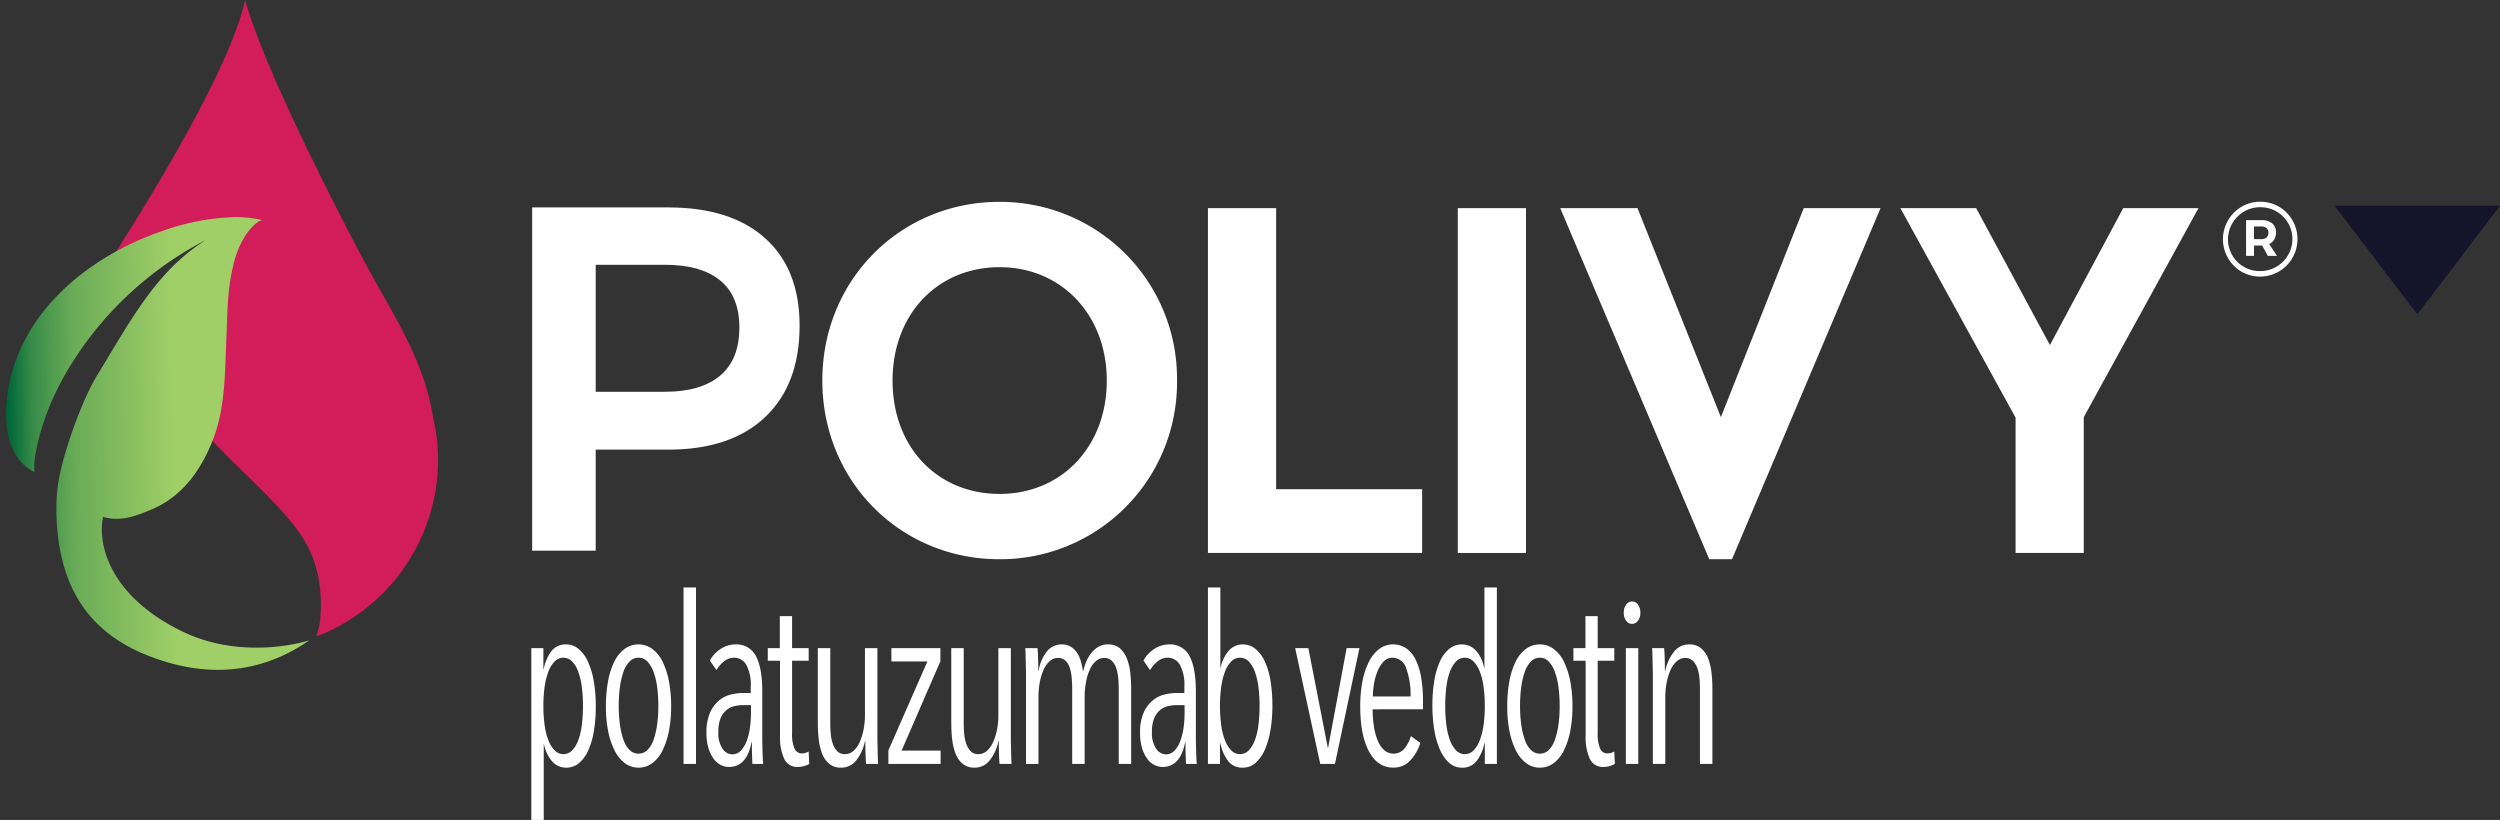
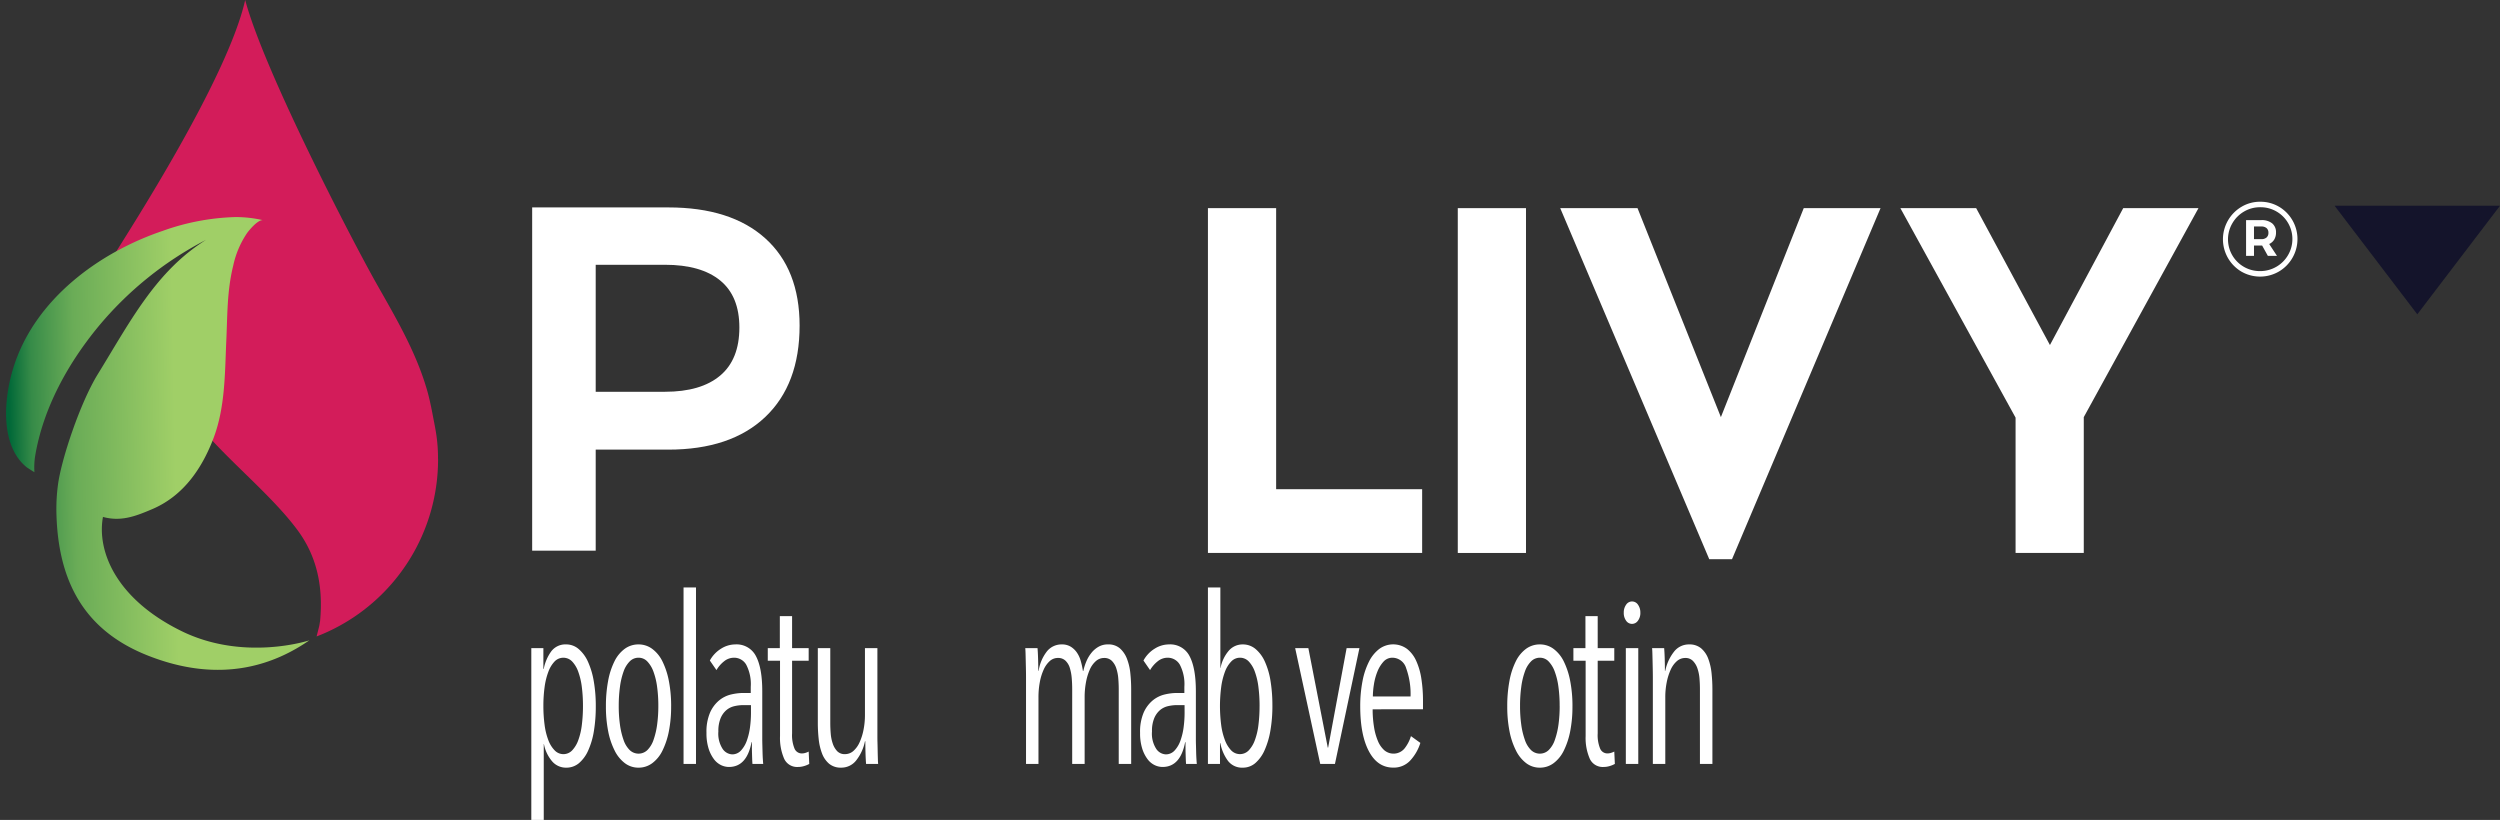
<svg xmlns="http://www.w3.org/2000/svg" width="554.051" height="181.719" viewBox="0 0 554.051 181.719">
  <rect x="0" y="0" width="554.051" height="181.719" fill="#333333" stroke="none" />
  <defs>
    <clipPath id="clip-path">
      <rect id="Rectangle_1731" data-name="Rectangle 1731" width="554.051" height="181.719" fill="#fff" />
    </clipPath>
    <linearGradient id="linear-gradient" x1="0.031" y1="0.486" x2="0.699" y2="0.468" gradientUnits="objectBoundingBox">
      <stop offset="0" stop-color="#006838" />
      <stop offset="0.11" stop-color="#368b48" />
      <stop offset="0.202" stop-color="#4e9a4f" />
      <stop offset="0.317" stop-color="#6aac57" />
      <stop offset="0.801" stop-color="#a0cf67" />
      <stop offset="1" stop-color="#a0cf67" />
    </linearGradient>
  </defs>
  <g id="Polivy_Logo_Triangle" data-name="Polivy Logo Triangle" transform="translate(-381.763 -237.383)">
    <g id="Group_9415" data-name="Group 9415" transform="translate(381.763 237.383)">
      <g id="Group_9414" data-name="Group 9414" clip-path="url(#clip-path)">
        <path id="Path_2389" data-name="Path 2389" d="M498.832,375.751a33.344,33.344,0,0,1-.418,5.487,17.06,17.06,0,0,1-1.254,4.293,7.9,7.9,0,0,1-2.046,2.819,4.312,4.312,0,0,1-2.841,1.008,4.03,4.03,0,0,1-3.153-1.448,8.217,8.217,0,0,1-1.776-3.777H487.3v16.813h-2.756V362.869h2.674v4.605h.082a9.62,9.62,0,0,1,1.672-3.907,3.922,3.922,0,0,1,3.3-1.525,4.2,4.2,0,0,1,2.778,1.036,8.009,8.009,0,0,1,2.068,2.843,17.574,17.574,0,0,1,1.274,4.321,31.971,31.971,0,0,1,.44,5.507m-2.841-.1a32.322,32.322,0,0,0-.252-4.163,15.249,15.249,0,0,0-.794-3.39,6.405,6.405,0,0,0-1.356-2.275,2.69,2.69,0,0,0-3.884,0,6.619,6.619,0,0,0-1.379,2.275,15.222,15.222,0,0,0-.836,3.39,30.291,30.291,0,0,0-.27,4.163,31.32,31.32,0,0,0,.27,4.245,14.749,14.749,0,0,0,.836,3.388,6.5,6.5,0,0,0,1.4,2.25,2.667,2.667,0,0,0,3.864,0,6.446,6.446,0,0,0,1.356-2.25,14.792,14.792,0,0,0,.794-3.388,33.421,33.421,0,0,0,.252-4.245" transform="translate(-366.794 -219.227)" fill="#fff" />
        <path id="Path_2390" data-name="Path 2390" d="M513.428,375.751a28.143,28.143,0,0,1-.5,5.537,17,17,0,0,1-1.421,4.293,7.6,7.6,0,0,1-2.278,2.793,5.036,5.036,0,0,1-3.028.983,4.945,4.945,0,0,1-3.008-.983,7.852,7.852,0,0,1-2.276-2.793,16.336,16.336,0,0,1-1.441-4.293,28.051,28.051,0,0,1-.5-5.537,29.921,29.921,0,0,1,.481-5.586,16.293,16.293,0,0,1,1.4-4.345,7.593,7.593,0,0,1,2.276-2.793,5.109,5.109,0,0,1,3.071-.984,5.045,5.045,0,0,1,3.028.984,7.6,7.6,0,0,1,2.278,2.793,16.957,16.957,0,0,1,1.421,4.345,28.915,28.915,0,0,1,.5,5.586m-2.84-.077a30.957,30.957,0,0,0-.271-4.232,15.425,15.425,0,0,0-.815-3.38,6.419,6.419,0,0,0-1.358-2.245,2.636,2.636,0,0,0-1.942-.826,2.7,2.7,0,0,0-1.964.826,5.991,5.991,0,0,0-1.358,2.245,16.254,16.254,0,0,0-.794,3.38,30.773,30.773,0,0,0-.271,4.232,29.632,29.632,0,0,0,.271,4.18,16.8,16.8,0,0,0,.794,3.354,5.731,5.731,0,0,0,1.358,2.244,2.812,2.812,0,0,0,3.926,0,5.758,5.758,0,0,0,1.358-2.244,16.879,16.879,0,0,0,.794-3.354,29.806,29.806,0,0,0,.271-4.18" transform="translate(-364.692 -219.227)" fill="#fff" />
        <rect id="Rectangle_1729" data-name="Rectangle 1729" width="2.758" height="39.11" transform="translate(151.488 130.192)" fill="#fff" />
        <path id="Path_2391" data-name="Path 2391" d="M528.621,388.529c-.028-.276-.049-.619-.063-1.036s-.028-.852-.041-1.318-.022-.914-.022-1.345v-1.11h-.082q-1.047,5.482-5.013,5.482a4.063,4.063,0,0,1-1.754-.416,4.315,4.315,0,0,1-1.588-1.344,7.766,7.766,0,0,1-1.17-2.354,11.245,11.245,0,0,1-.459-3.439,10.751,10.751,0,0,1,.794-4.5,7.393,7.393,0,0,1,2-2.69,6.538,6.538,0,0,1,2.652-1.319,12.03,12.03,0,0,1,2.736-.337h1.629v-1.345a9.331,9.331,0,0,0-1-4.916,3.091,3.091,0,0,0-2.716-1.551,3.476,3.476,0,0,0-2.172.777,6.953,6.953,0,0,0-1.711,1.966l-1.464-2.121a7.062,7.062,0,0,1,2.508-2.641,5.949,5.949,0,0,1,3.09-.929,4.814,4.814,0,0,1,4.639,2.638q1.376,2.636,1.378,7.708v10.657c0,.346.006.778.021,1.293s.027,1.045.041,1.579.034,1.035.063,1.5.056.835.084,1.111Zm-.334-13.036h-1.672a8.917,8.917,0,0,0-2,.233,4.223,4.223,0,0,0-1.777.881,4.815,4.815,0,0,0-1.274,1.783,7.4,7.4,0,0,0-.5,2.951,6.2,6.2,0,0,0,.961,3.879,2.709,2.709,0,0,0,2.088,1.191,2.609,2.609,0,0,0,1.984-.881,6.363,6.363,0,0,0,1.295-2.226,14.194,14.194,0,0,0,.69-2.947,24.168,24.168,0,0,0,.209-3.1Z" transform="translate(-361.859 -219.227)" fill="#fff" />
        <path id="Path_2392" data-name="Path 2392" d="M538.35,389.792a4.687,4.687,0,0,1-1.379.206,3.145,3.145,0,0,1-3.07-1.864,11.551,11.551,0,0,1-.9-4.966V366.46h-2.715v-2.8h2.673v-7.086h2.716v7.086h3.675v2.8h-3.675v16.088a7.833,7.833,0,0,0,.543,3.388A1.738,1.738,0,0,0,537.849,387a2.706,2.706,0,0,0,.794-.128,4.157,4.157,0,0,0,.709-.285l.126,2.741a5.849,5.849,0,0,1-1.129.467" transform="translate(-360.132 -220.023)" fill="#fff" />
        <path id="Path_2393" data-name="Path 2393" d="M542.729,362.764V379.32q0,1.191.1,2.406a8.972,8.972,0,0,0,.459,2.224,4.469,4.469,0,0,0,.983,1.657,2.272,2.272,0,0,0,1.712.647,2.785,2.785,0,0,0,1.859-.7,5.563,5.563,0,0,0,1.378-1.916,12.308,12.308,0,0,0,.877-2.793,16.752,16.752,0,0,0,.314-3.286v-14.8h2.758v19.194c0,.551,0,1.147.02,1.785s.029,1.258.041,1.863.029,1.163.044,1.68.033.9.062,1.139h-2.673c-.057-.654-.1-1.448-.126-2.38s-.042-1.811-.042-2.639h-.083a10.009,10.009,0,0,1-1.922,4.216,4.147,4.147,0,0,1-3.342,1.631,4,4,0,0,1-2.695-.88,5.567,5.567,0,0,1-1.566-2.3,12.664,12.664,0,0,1-.731-3.181,33.387,33.387,0,0,1-.189-3.57V362.764Z" transform="translate(-358.721 -219.122)" fill="#fff" />
-         <path id="Path_2394" data-name="Path 2394" d="M553.617,388.425v-3l8.647-19.709h-7.978v-2.951h10.861v2.9l-8.6,19.812h8.647v2.949Z" transform="translate(-356.734 -219.122)" fill="#fff" />
-         <path id="Path_2395" data-name="Path 2395" d="M568.542,362.764V379.32q0,1.191.1,2.406a8.978,8.978,0,0,0,.459,2.224,4.47,4.47,0,0,0,.983,1.657,2.272,2.272,0,0,0,1.712.647,2.78,2.78,0,0,0,1.858-.7,5.549,5.549,0,0,0,1.379-1.916,12.311,12.311,0,0,0,.878-2.793,16.841,16.841,0,0,0,.314-3.286v-14.8h2.758v19.194c0,.551,0,1.147.019,1.785s.029,1.258.041,1.863.029,1.163.043,1.68.033.9.062,1.139H576.48q-.086-.981-.126-2.38t-.042-2.639h-.083a10.01,10.01,0,0,1-1.922,4.216,4.147,4.147,0,0,1-3.342,1.631,4,4,0,0,1-2.695-.88,5.568,5.568,0,0,1-1.566-2.3,12.624,12.624,0,0,1-.731-3.181,33.419,33.419,0,0,1-.189-3.57V362.764Z" transform="translate(-354.962 -219.122)" fill="#fff" />
        <path id="Path_2396" data-name="Path 2396" d="M584.826,363.673a4.151,4.151,0,0,1,3.391-1.63,3.667,3.667,0,0,1,1.935.491,4.538,4.538,0,0,1,1.371,1.293,6.258,6.258,0,0,1,.874,1.889,16.873,16.873,0,0,1,.479,2.223h.083a11.951,11.951,0,0,1,.706-2.2,7.692,7.692,0,0,1,1.146-1.888,5.49,5.49,0,0,1,1.58-1.319,4.13,4.13,0,0,1,2.019-.491,3.879,3.879,0,0,1,2.664.879,5.881,5.881,0,0,1,1.56,2.3,12.217,12.217,0,0,1,.749,3.206,34.222,34.222,0,0,1,.187,3.542v16.556h-2.758V371.973q0-1.188-.1-2.4a9.654,9.654,0,0,0-.439-2.225,4.145,4.145,0,0,0-.981-1.655,2.352,2.352,0,0,0-1.733-.646,2.725,2.725,0,0,0-1.818.7,5.307,5.307,0,0,0-1.356,1.914,12.3,12.3,0,0,0-.836,2.794,17.987,17.987,0,0,0-.293,3.285v14.795h-2.758V371.973c0-.792-.033-1.6-.1-2.429a10.726,10.726,0,0,0-.415-2.252,3.741,3.741,0,0,0-.957-1.628,2.319,2.319,0,0,0-1.682-.622,2.677,2.677,0,0,0-1.828.7,5.7,5.7,0,0,0-1.35,1.914,11.755,11.755,0,0,0-.851,2.794,18.092,18.092,0,0,0-.291,3.285v14.795h-2.758V369.336c0-.55-.007-1.146-.021-1.784s-.029-1.259-.042-1.864-.027-1.154-.04-1.654-.036-.887-.064-1.165h2.716c.055.655.1,1.45.124,2.381s.044,1.811.044,2.637h.082a9.15,9.15,0,0,1,1.768-4.214" transform="translate(-352.878 -219.227)" fill="#fff" />
        <path id="Path_2397" data-name="Path 2397" d="M612.5,388.529c-.027-.276-.048-.619-.063-1.036s-.028-.852-.042-1.318-.021-.914-.021-1.345v-1.11h-.082q-1.046,5.482-5.012,5.482a4.068,4.068,0,0,1-1.755-.416,4.307,4.307,0,0,1-1.588-1.344,7.786,7.786,0,0,1-1.17-2.354,11.277,11.277,0,0,1-.459-3.439,10.768,10.768,0,0,1,.794-4.5,7.4,7.4,0,0,1,2-2.69,6.545,6.545,0,0,1,2.652-1.319,12.039,12.039,0,0,1,2.737-.337h1.629v-1.345a9.318,9.318,0,0,0-1-4.916,3.089,3.089,0,0,0-2.716-1.551,3.48,3.48,0,0,0-2.172.777,6.974,6.974,0,0,0-1.712,1.966l-1.463-2.121a7.042,7.042,0,0,1,2.508-2.641,5.941,5.941,0,0,1,3.089-.929,4.814,4.814,0,0,1,4.639,2.638q1.377,2.636,1.378,7.708v10.657c0,.346.006.778.022,1.293s.027,1.045.04,1.579.034,1.035.063,1.5.056.835.083,1.111Zm-.335-13.036h-1.67a8.926,8.926,0,0,0-2,.233,4.222,4.222,0,0,0-1.777.881,4.823,4.823,0,0,0-1.273,1.783,7.378,7.378,0,0,0-.5,2.951,6.2,6.2,0,0,0,.961,3.879,2.709,2.709,0,0,0,2.089,1.191,2.613,2.613,0,0,0,1.985-.881,6.378,6.378,0,0,0,1.293-2.226,14.2,14.2,0,0,0,.69-2.947,24.167,24.167,0,0,0,.208-3.1Z" transform="translate(-349.642 -219.227)" fill="#fff" />
        <path id="Path_2398" data-name="Path 2398" d="M629.721,377.2a32.1,32.1,0,0,1-.439,5.511,17.919,17.919,0,0,1-1.275,4.344,8.11,8.11,0,0,1-2.047,2.872,4.189,4.189,0,0,1-2.8,1.034,3.915,3.915,0,0,1-3.3-1.526,9.585,9.585,0,0,1-1.672-3.9h-.082v4.6h-2.674v-39.11h2.756v17.848h.042a8.219,8.219,0,0,1,1.776-3.776,4.031,4.031,0,0,1,3.153-1.448,4.339,4.339,0,0,1,2.821,1.008,7.824,7.824,0,0,1,2.067,2.793,16.661,16.661,0,0,1,1.254,4.269,33.421,33.421,0,0,1,.418,5.483m-2.841.1a33.146,33.146,0,0,0-.252-4.19,15.211,15.211,0,0,0-.794-3.415,6.415,6.415,0,0,0-1.356-2.275,2.669,2.669,0,0,0-3.866,0,6.463,6.463,0,0,0-1.4,2.275,15.226,15.226,0,0,0-.838,3.415,32.955,32.955,0,0,0,0,8.407,14.711,14.711,0,0,0,.838,3.364,6.659,6.659,0,0,0,1.379,2.25,2.691,2.691,0,0,0,3.884,0,6.438,6.438,0,0,0,1.356-2.25,14.7,14.7,0,0,0,.794-3.364,32.977,32.977,0,0,0,.252-4.217" transform="translate(-347.731 -220.832)" fill="#fff" />
        <path id="Path_2399" data-name="Path 2399" d="M641.125,388.424h-3.261l-5.555-25.66h2.924l4.3,22.039h.084l4.094-22.039h2.84Z" transform="translate(-345.273 -219.122)" fill="#fff" />
        <path id="Path_2400" data-name="Path 2400" d="M647.647,376.424a23.958,23.958,0,0,0,.3,3.9,13.255,13.255,0,0,0,.859,3.106,5.622,5.622,0,0,0,1.425,2.068,3.164,3.164,0,0,0,4.473-.386,8.241,8.241,0,0,0,1.43-2.745l2.087,1.5a10.2,10.2,0,0,1-2.237,3.9,4.954,4.954,0,0,1-3.778,1.578q-3.469,0-5.391-3.62t-1.919-9.985a28.462,28.462,0,0,1,.5-5.535,16.21,16.21,0,0,1,1.437-4.345,8.059,8.059,0,0,1,2.29-2.821,5.2,5.2,0,0,1,6.12-.024,7.052,7.052,0,0,1,2.063,2.69,14.864,14.864,0,0,1,1.143,3.983,31.388,31.388,0,0,1,.355,4.861v1.864Zm8.4-2.845a16.739,16.739,0,0,0-.964-6.236,3.209,3.209,0,0,0-3.024-2.353,2.64,2.64,0,0,0-2.036.905,7.286,7.286,0,0,0-1.343,2.225,12.832,12.832,0,0,0-.756,2.821,17.632,17.632,0,0,0-.23,2.638Z" transform="translate(-343.44 -219.227)" fill="#fff" />
-         <path id="Path_2401" data-name="Path 2401" d="M670.469,390.134v-4.6h-.081a9.82,9.82,0,0,1-1.673,3.878,3.888,3.888,0,0,1-3.3,1.552,4.184,4.184,0,0,1-2.8-1.034,8.112,8.112,0,0,1-2.048-2.872,17.982,17.982,0,0,1-1.273-4.344,32.242,32.242,0,0,1-.44-5.511,33.188,33.188,0,0,1,.417-5.483,17.118,17.118,0,0,1,1.236-4.269,7.577,7.577,0,0,1,2.045-2.793,4.331,4.331,0,0,1,2.819-1.008,4.121,4.121,0,0,1,3.174,1.422,7.629,7.629,0,0,1,1.756,3.752h.085v-17.8h2.757v39.11Zm0-12.83a31.133,31.133,0,0,0-.27-4.241,14.74,14.74,0,0,0-.835-3.389,6.533,6.533,0,0,0-1.4-2.25,2.663,2.663,0,0,0-3.861,0,6.471,6.471,0,0,0-1.361,2.25,14.959,14.959,0,0,0-.793,3.389,33.85,33.85,0,0,0-.25,4.241,32.762,32.762,0,0,0,.25,4.166,15.39,15.39,0,0,0,.793,3.388,6.431,6.431,0,0,0,1.361,2.278,2.69,2.69,0,0,0,3.884,0,6.672,6.672,0,0,0,1.378-2.278,15.177,15.177,0,0,0,.835-3.388,30.132,30.132,0,0,0,.27-4.166" transform="translate(-341.406 -220.832)" fill="#fff" />
        <path id="Path_2402" data-name="Path 2402" d="M687.786,375.751a28.134,28.134,0,0,1-.5,5.537,16.956,16.956,0,0,1-1.419,4.293,7.65,7.65,0,0,1-2.276,2.793,5.049,5.049,0,0,1-3.031.983,4.943,4.943,0,0,1-3.007-.983,7.865,7.865,0,0,1-2.276-2.793,16.343,16.343,0,0,1-1.441-4.293,28.056,28.056,0,0,1-.5-5.537,30.025,30.025,0,0,1,.481-5.586,16.251,16.251,0,0,1,1.4-4.345,7.579,7.579,0,0,1,2.275-2.793,5.108,5.108,0,0,1,3.07-.984,5.057,5.057,0,0,1,3.031.984,7.66,7.66,0,0,1,2.276,2.793,16.913,16.913,0,0,1,1.419,4.345,28.906,28.906,0,0,1,.5,5.586m-2.841-.077a30.954,30.954,0,0,0-.27-4.232,15.426,15.426,0,0,0-.817-3.38,6.382,6.382,0,0,0-1.355-2.245,2.639,2.639,0,0,0-1.944-.826,2.705,2.705,0,0,0-1.962.826,5.991,5.991,0,0,0-1.356,2.245,16.111,16.111,0,0,0-.8,3.38,30.956,30.956,0,0,0-.272,4.232,29.806,29.806,0,0,0,.272,4.18,16.645,16.645,0,0,0,.8,3.354,5.73,5.73,0,0,0,1.356,2.244,2.812,2.812,0,0,0,3.926,0,5.758,5.758,0,0,0,1.358-2.244,17.12,17.12,0,0,0,.8-3.354,29.805,29.805,0,0,0,.27-4.18" transform="translate(-339.298 -219.227)" fill="#fff" />
        <path id="Path_2403" data-name="Path 2403" d="M694.191,389.792a4.671,4.671,0,0,1-1.379.206,3.145,3.145,0,0,1-3.069-1.864,11.513,11.513,0,0,1-.9-4.966V366.46H686.13v-2.8H688.8v-7.086h2.717v7.086h3.675v2.8h-3.675v16.088a7.819,7.819,0,0,0,.543,3.388,1.738,1.738,0,0,0,1.63,1.061,2.7,2.7,0,0,0,.793-.128,4.2,4.2,0,0,0,.709-.285l.126,2.741a5.856,5.856,0,0,1-1.13.467" transform="translate(-337.434 -220.023)" fill="#fff" />
        <path id="Path_2404" data-name="Path 2404" d="M699.552,356.217a2.835,2.835,0,0,1-.541,1.785,1.6,1.6,0,0,1-1.3.7,1.583,1.583,0,0,1-1.315-.7,2.9,2.9,0,0,1-.521-1.785,2.93,2.93,0,0,1,.521-1.76,1.558,1.558,0,0,1,2.632,0,2.915,2.915,0,0,1,.522,1.76m-3.217,7.863h2.756v25.66h-2.756Z" transform="translate(-336.015 -220.437)" fill="#fff" />
        <path id="Path_2405" data-name="Path 2405" d="M711.958,388.528V371.973c0-.791-.033-1.595-.1-2.4a9.136,9.136,0,0,0-.458-2.226,4.372,4.372,0,0,0-1-1.654,2.292,2.292,0,0,0-1.691-.647,2.788,2.788,0,0,0-1.859.7,5.535,5.535,0,0,0-1.378,1.913,12.344,12.344,0,0,0-.879,2.8,16.816,16.816,0,0,0-.312,3.282v14.795h-2.758V369.336c0-.551-.009-1.146-.022-1.784s-.028-1.259-.04-1.864-.03-1.152-.042-1.655-.034-.884-.063-1.165h2.674c.054.656.1,1.452.125,2.381s.041,1.811.041,2.64h.085a9.987,9.987,0,0,1,1.92-4.216,4.151,4.151,0,0,1,3.343-1.629,3.987,3.987,0,0,1,2.695.878,5.608,5.608,0,0,1,1.566,2.3,12.812,12.812,0,0,1,.731,3.206,34.257,34.257,0,0,1,.186,3.544v16.555Z" transform="translate(-335.218 -219.227)" fill="#fff" />
        <path id="Path_2406" data-name="Path 2406" d="M824.212,277.516a8.323,8.323,0,0,1,2.989,11.3,8.293,8.293,0,0,1-3,3.05,8.295,8.295,0,0,1-8.354.011,8.325,8.325,0,0,1-2.965-11.282,8.336,8.336,0,0,1,2.989-3.049,7.978,7.978,0,0,1,4.183-1.135,8.065,8.065,0,0,1,4.16,1.11m-.592,13.3a7.1,7.1,0,0,0,2.59-2.589,7.046,7.046,0,0,0-2.551-9.656,7.035,7.035,0,0,0-3.605-.949,6.96,6.96,0,0,0-3.605.962,7.119,7.119,0,0,0-2.578,2.59,7.038,7.038,0,0,0,6.13,10.6,7.033,7.033,0,0,0,3.619-.962m-.469-6.03a2.513,2.513,0,0,1-1.122.988l1.731,2.634h-2.024l-1.268-2.292h-1.805v2.292h-1.756v-7.927h3.367a3.652,3.652,0,0,1,2.415.718,2.493,2.493,0,0,1,.853,2.013,3,3,0,0,1-.391,1.574m-4.489-.086h1.611a1.71,1.71,0,0,0,1.17-.367,1.322,1.322,0,0,0,.416-1.048,1.29,1.29,0,0,0-.416-1.037,1.749,1.749,0,0,0-1.17-.354h-1.611Z" transform="translate(-319.134 -231.7)" fill="#fff" />
-         <path id="Path_2407" data-name="Path 2407" d="M619.445,316.033a39.161,39.161,0,0,1-39.415,39.6c-21.723,0-39.191-17.135-39.191-39.6s17.469-39.6,39.191-39.6a39.161,39.161,0,0,1,39.415,39.6m-63.04,0c0,14.82,9.965,25.125,23.737,25.125,13.548,0,23.738-10.305,23.738-25.125,0-14.7-10.189-25.125-23.738-25.125-13.772,0-23.737,10.421-23.737,25.125" transform="translate(-358.595 -231.695)" fill="#fff" />
        <path id="Path_2408" data-name="Path 2408" d="M630.549,339.941h32.359v14.126H615.434V277.647h15.116Z" transform="translate(-347.731 -231.519)" fill="#fff" />
        <rect id="Rectangle_1730" data-name="Rectangle 1730" width="15.117" height="76.418" transform="translate(323.074 46.129)" fill="#fff" />
        <path id="Path_2409" data-name="Path 2409" d="M754.572,277.648l-32.92,77.807h-5.039l-33.031-77.807h17.131l18.477,46.315,18.364-46.315Z" transform="translate(-337.805 -231.519)" fill="#fff" />
        <path id="Path_2410" data-name="Path 2410" d="M790.029,323.963v30.1H774.914V324.077l-25.532-46.429h16.8l16.347,30.337,16.236-30.337h16.683Z" transform="translate(-328.222 -231.519)" fill="#fff" />
        <path id="Path_2411" data-name="Path 2411" d="M536.358,284.351q7.616,6.848,7.62,19.344,0,13.038-7.62,20.264t-21.49,7.226H498.79v22.386H484.708V277.507h30.16q13.873,0,21.49,6.844m-9.983,30.427q4.255-3.586,4.255-10.65,0-6.951-4.255-10.431t-12.242-3.478H498.79v28.145h15.342q7.986,0,12.242-3.586" transform="translate(-366.77 -231.539)" fill="#fff" />
        <path id="Polygon_6" data-name="Polygon 6" d="M18.33,0l18.33,24.059H0Z" transform="translate(554.051 69.656) rotate(180)" fill="#14142b" />
      </g>
    </g>
    <g id="Group_9421" data-name="Group 9421" transform="translate(383.116 237.383)">
      <g id="Group_9374" data-name="Group 9374" transform="translate(24.337 0)">
        <path id="Path_2386" data-name="Path 2386" d="M51.065-408.041c-3.922,17.552-26.153,51.718-28.516,55.664-.246.414-.084.987,0,2.325,5.171-4.094,12.772-6.4,18.492-4.981.339-.02.677-.045,1.023-.048a3.658,3.658,0,0,1,3.5,4.588,25.112,25.112,0,0,1-1.083,2.915c-.174.4-.34.81-.53,1.2a3.323,3.323,0,0,1,.4,1.211c1.14,7.919,1.74,22.666-2.993,32.037C47.585-305.7,57-298.212,62.674-290.544c4.461,6.029,5.675,12.845,4.992,20.138-.061.361-.124.725-.184,1.087-.173.7-.363,1.434-.588,2.327q1.675-.643,3.277-1.424a42.031,42.031,0,0,0,23.642-37.848c0-.068-.009-.131-.01-.2a35.972,35.972,0,0,0-.45-5.717c-.213-1.294-.478-2.582-.722-3.872-.357-1.881-.746-3.754-1.275-5.586-2.454-8.464-6.913-16-11.228-23.618-4.82-8.509-24.806-46.814-29.063-62.787" transform="translate(-22.418 408.041)" fill="#d31c5a" />
      </g>
      <path id="Path_2387" data-name="Path 2387" d="M35.768-362.947c-13.915,4.725-28.325,15.109-33.022,30.4C.616-325.64-.171-315.284,5.78-310.558c.087.058,1.371.9,1.662,1.049a17.2,17.2,0,0,1,.174-3.645c1.781-10.5,7.148-20.245,13.8-28.383A76.974,76.974,0,0,1,45.48-360.993c-11.142,6.97-16.773,18.056-23.978,29.752-3.946,6.4-8.173,19.113-8.853,24.658a39.784,39.784,0,0,0-.334,5.753c.26,15.51,6.2,26.328,20.056,31.877,16.889,6.764,28.885,1.644,36-3.286,0,0-14.46,4.776-28.375-2.075-14.572-7.172-18.729-17.778-17.357-25.278,4.084,1.138,7.468-.262,10.909-1.721,7.059-3,11.142-9.246,13.622-15.809,2.567-6.827,2.479-14.294,2.8-21.442.263-5.629.147-11.083,1.517-16.626a20.613,20.613,0,0,1,3.093-7.322c.525-.7,2.3-2.857,3.441-2.857a26.482,26.482,0,0,0-6.125-.675,51.757,51.757,0,0,0-16.13,3.1" transform="translate(-1.172 414.152)" fill="url(#linear-gradient)" />
    </g>
  </g>
</svg>